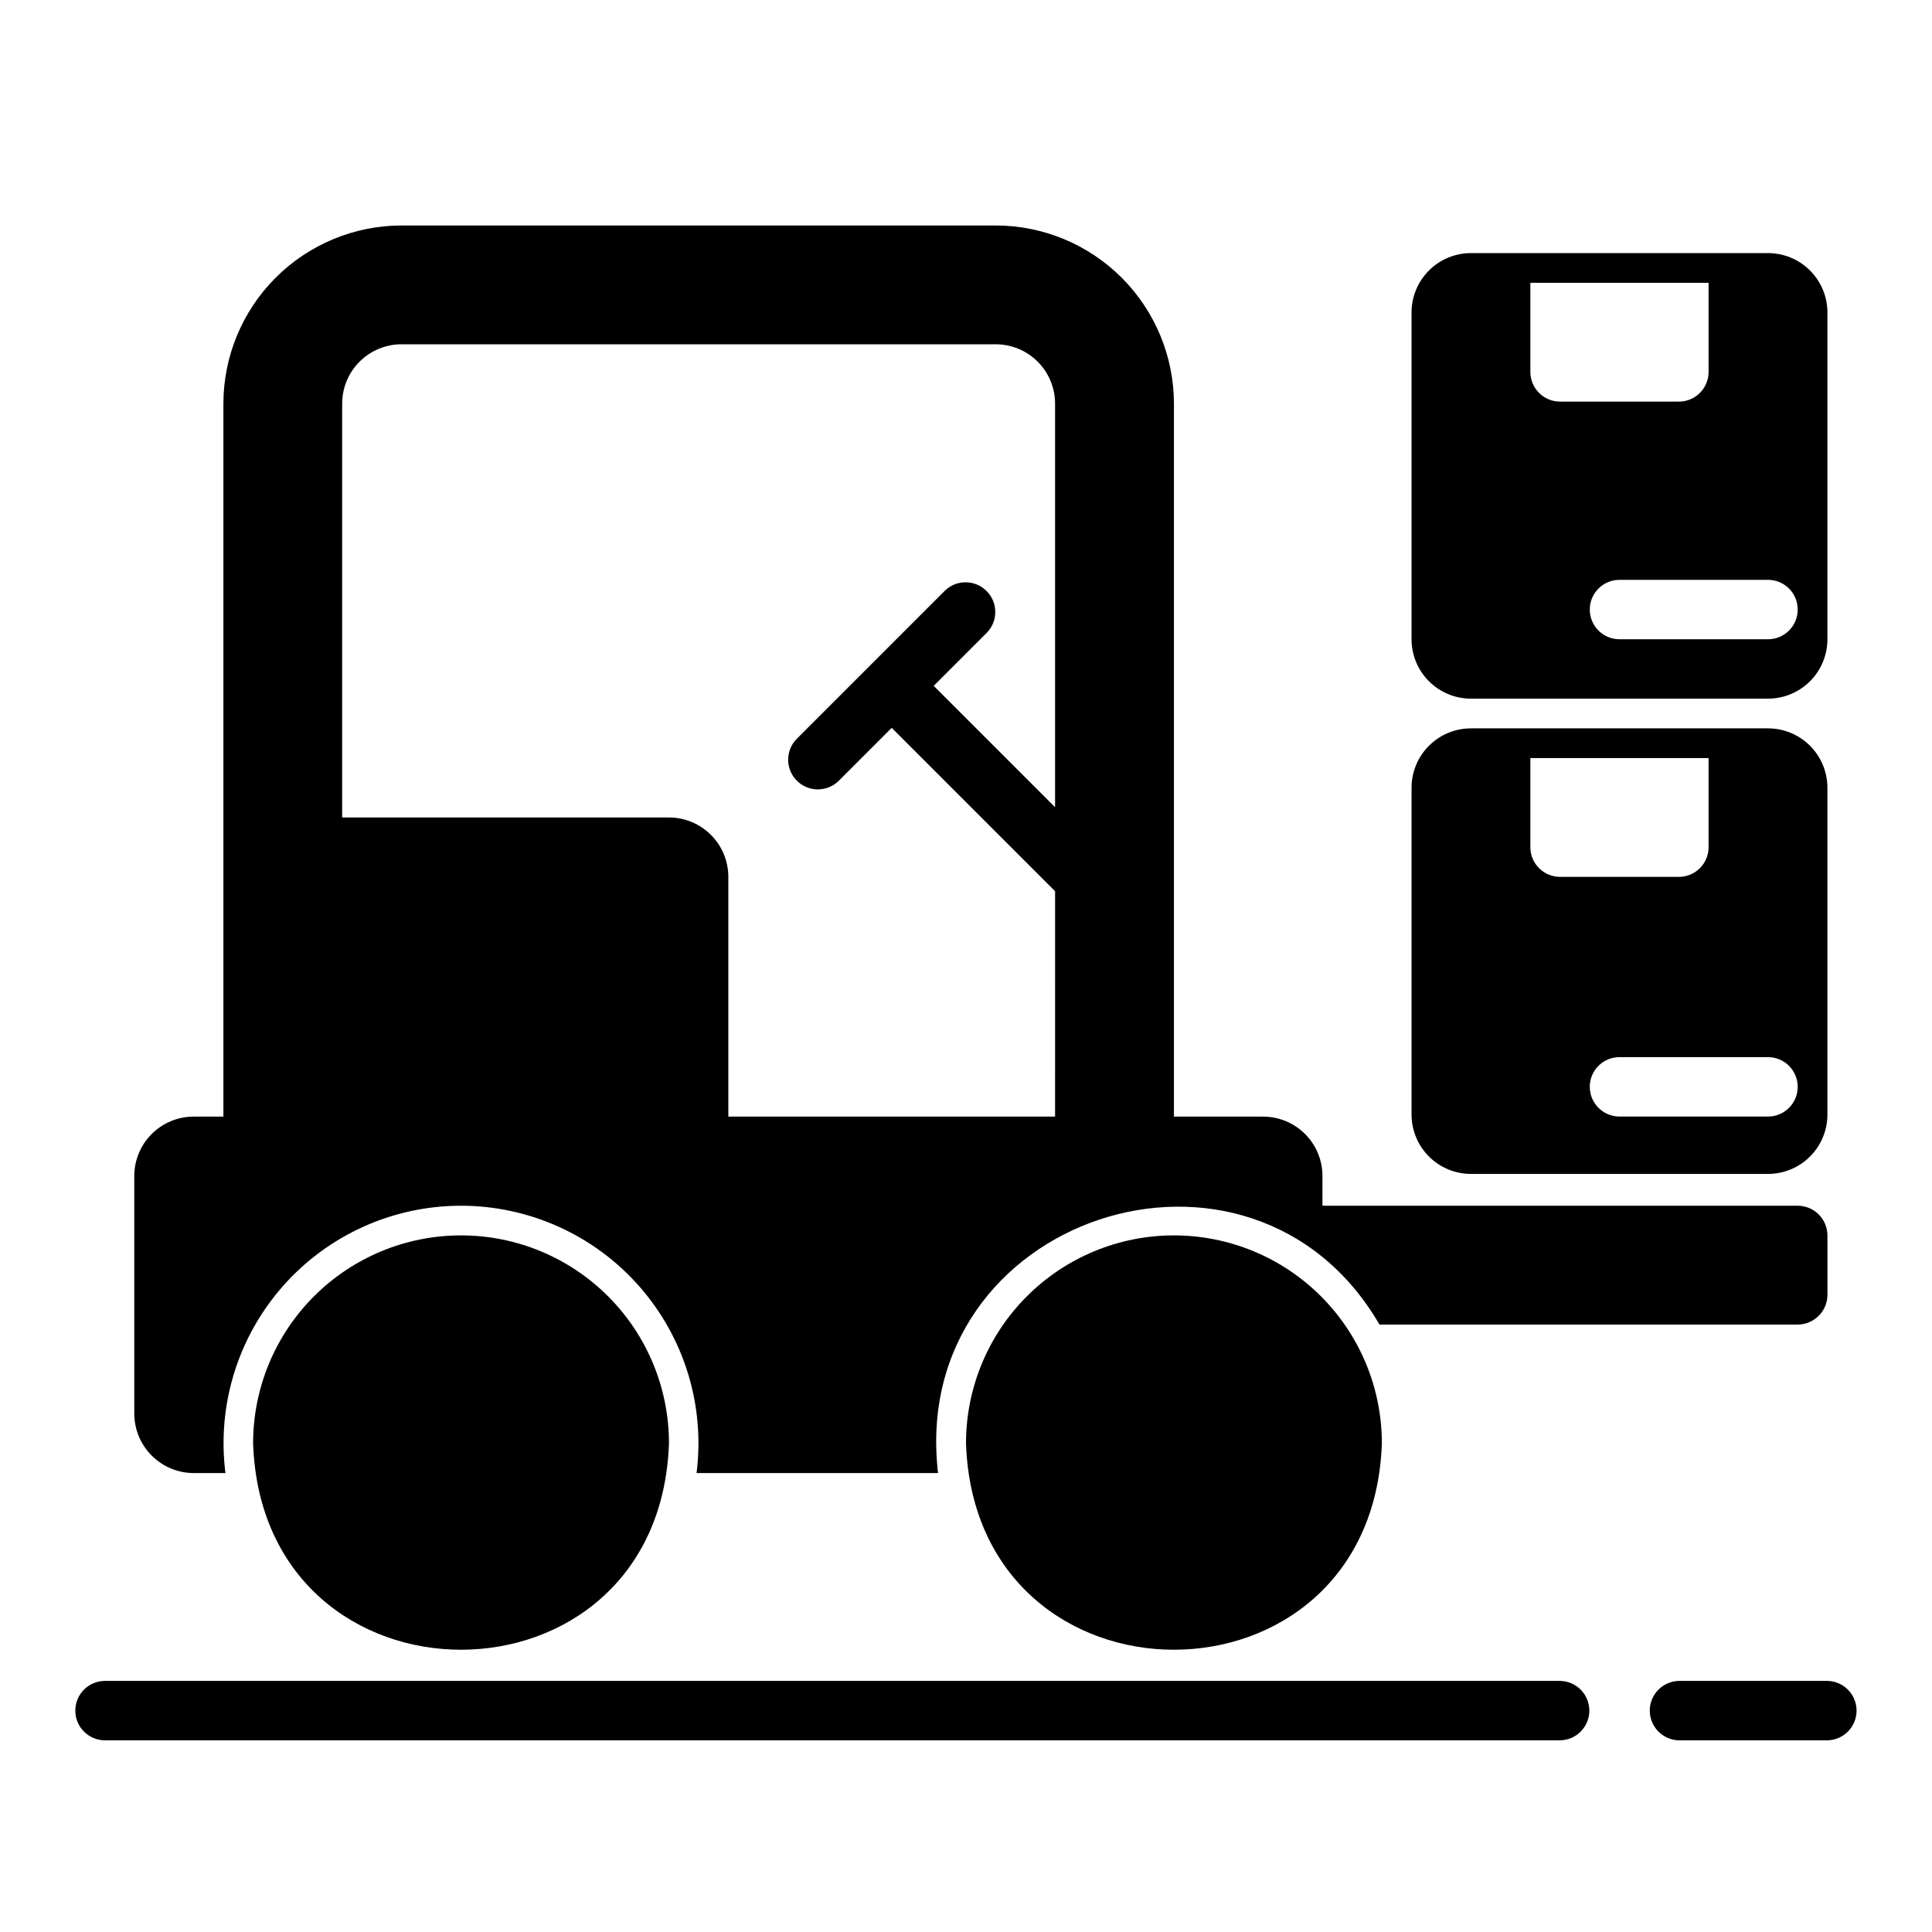
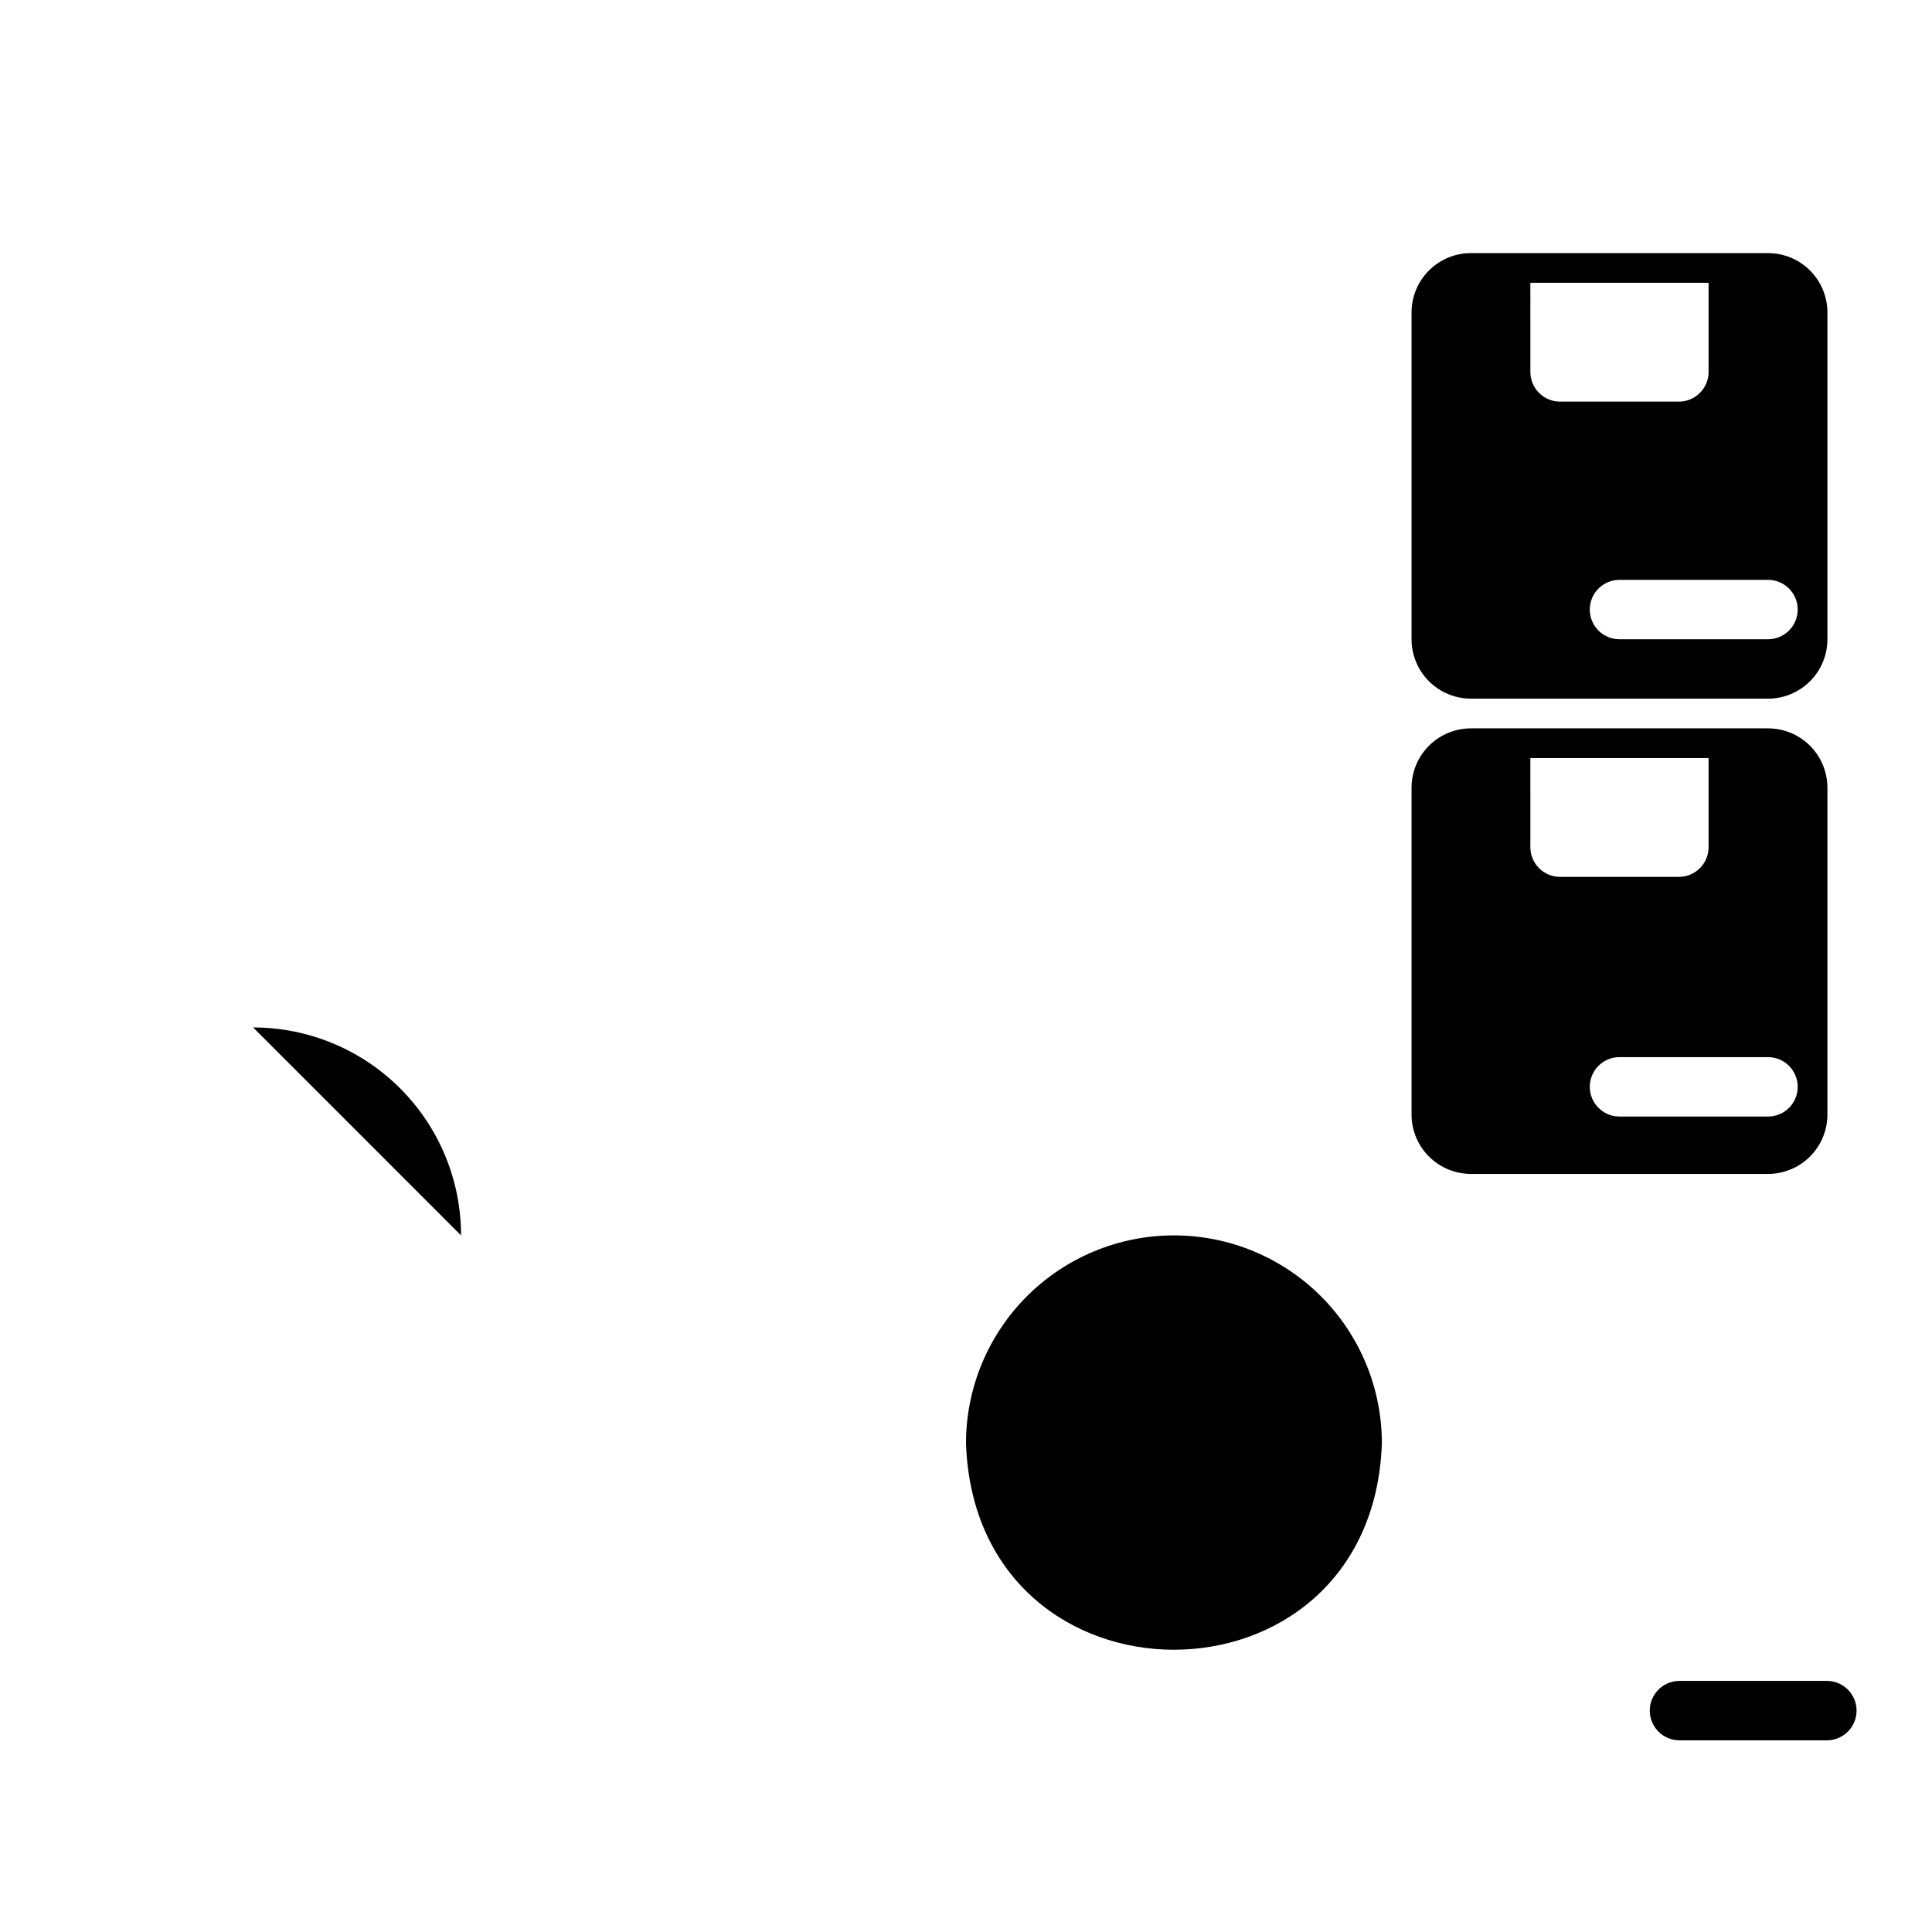
<svg xmlns="http://www.w3.org/2000/svg" fill="#000000" width="800px" height="800px" version="1.1" viewBox="144 144 512 512">
  <g>
    <path d="m628.29 589.46h-39.363c-4.285 0.086-7.719 3.586-7.719 7.871 0 4.289 3.434 7.789 7.719 7.875h39.363c4.285-0.086 7.719-3.586 7.719-7.875 0-4.289-3.434-7.789-7.719-7.871z" />
-     <path d="m557.44 589.46h-385.73c-4.301 0.066-7.754 3.57-7.75 7.871 0 4.301 3.449 7.809 7.75 7.875h385.73-0.004c4.301-0.066 7.754-3.574 7.754-7.875 0-4.301-3.453-7.805-7.754-7.871z" />
    <path d="m455.1 471.39c-14.613 0-28.629 5.805-38.965 16.141-10.332 10.332-16.137 24.348-16.137 38.965 2.519 72.945 107.7 72.926 110.21 0v-0.004c0-14.613-5.805-28.629-16.141-38.961-10.332-10.336-24.348-16.141-38.965-16.141z" />
-     <path d="m195.32 534.38h8.426c-2.277-17.926 3.266-35.965 15.211-49.523 11.945-13.559 29.145-21.324 47.215-21.324 18.066 0 35.266 7.766 47.211 21.324 11.945 13.559 17.488 31.598 15.211 49.523h64c-7.981-68.066 82.945-97.934 116.98-39.359h110.84c4.344-0.016 7.859-3.531 7.875-7.875v-15.742c-0.016-4.344-3.531-7.859-7.875-7.871h-125.95v-7.875c0.004-4.176-1.656-8.18-4.609-11.133-2.953-2.953-6.957-4.609-11.133-4.609h-23.617v-188.93c-0.008-12.523-4.988-24.531-13.844-33.387-8.855-8.855-20.863-13.836-33.387-13.844h-157.44c-12.523 0.008-24.531 4.988-33.387 13.844s-13.836 20.863-13.844 33.387v188.93h-7.875c-4.176 0-8.18 1.656-11.133 4.609s-4.609 6.957-4.609 11.133v62.977c0.012 4.172 1.676 8.172 4.625 11.121s6.945 4.613 11.117 4.625zm55.105-299.14h157.44c4.176-0.004 8.18 1.656 11.133 4.609s4.613 6.957 4.609 11.133v106.94l-32.164-32.164 14.117-14.117c2.969-3.09 2.922-7.988-0.109-11.02-3.035-3.031-7.934-3.082-11.023-0.109l-39.359 39.359c-2.973 3.09-2.926 7.992 0.109 11.023 3.031 3.031 7.93 3.078 11.02 0.105l14.117-14.113 43.297 43.297-0.004 59.73h-86.59v-63.527c0-4.176-1.66-8.18-4.613-11.133s-6.957-4.613-11.133-4.613h-86.59v-109.66c-0.004-4.176 1.656-8.18 4.609-11.133s6.957-4.613 11.133-4.609z" />
-     <path d="m266.18 471.39c-14.617 0-28.633 5.805-38.965 16.141-10.336 10.332-16.141 24.348-16.141 38.965 2.519 72.945 107.7 72.926 110.21 0v-0.004c0-14.613-5.805-28.629-16.141-38.961-10.332-10.336-24.348-16.141-38.961-16.141z" />
+     <path d="m266.18 471.39v-0.004c0-14.613-5.805-28.629-16.141-38.961-10.332-10.336-24.348-16.141-38.961-16.141z" />
    <path d="m533.82 455.1h78.719c4.176 0 8.18-1.656 11.133-4.609 2.953-2.953 4.613-6.957 4.613-11.133v-86.594c0-4.176-1.66-8.18-4.613-11.133-2.953-2.953-6.957-4.609-11.133-4.609h-78.719c-4.176 0-8.18 1.656-11.133 4.609-2.953 2.953-4.613 6.957-4.613 11.133v86.594c0 4.176 1.66 8.18 4.613 11.133 2.953 2.953 6.957 4.609 11.133 4.609zm86.594-23.078h-0.004c0.004 2.09-0.828 4.094-2.305 5.57s-3.477 2.305-5.566 2.305h-39.359c-4.348 0-7.871-3.527-7.871-7.875 0-4.348 3.523-7.871 7.871-7.871h39.359c2.09 0 4.09 0.828 5.566 2.305 1.477 1.477 2.309 3.481 2.305 5.566zm-70.852-87.129h47.23v23.617h0.004c0 2.086-0.832 4.09-2.309 5.566-1.477 1.477-3.477 2.305-5.566 2.305h-31.488c-4.348 0-7.871-3.523-7.871-7.871z" />
    <path d="m533.82 329.15h78.719c4.176 0 8.18-1.656 11.133-4.609 2.953-2.953 4.613-6.957 4.613-11.133v-86.594c0-4.176-1.66-8.18-4.613-11.133-2.953-2.949-6.957-4.609-11.133-4.609h-78.719c-4.176 0-8.18 1.66-11.133 4.609-2.953 2.953-4.613 6.957-4.613 11.133v86.594c0 4.176 1.66 8.18 4.613 11.133 2.953 2.953 6.957 4.609 11.133 4.609zm86.594-23.617-0.004 0.004c0.004 2.086-0.828 4.09-2.305 5.566-1.477 1.477-3.477 2.305-5.566 2.305h-39.359c-4.348 0-7.871-3.523-7.871-7.871s3.523-7.871 7.871-7.871h39.359c2.09-0.004 4.09 0.824 5.566 2.301 1.477 1.477 2.309 3.481 2.305 5.57zm-70.852-86.59h47.23v23.617h0.004c0 2.086-0.832 4.09-2.309 5.566-1.477 1.477-3.477 2.305-5.566 2.305h-31.488c-4.348 0-7.871-3.523-7.871-7.871z" />
  </g>
</svg>